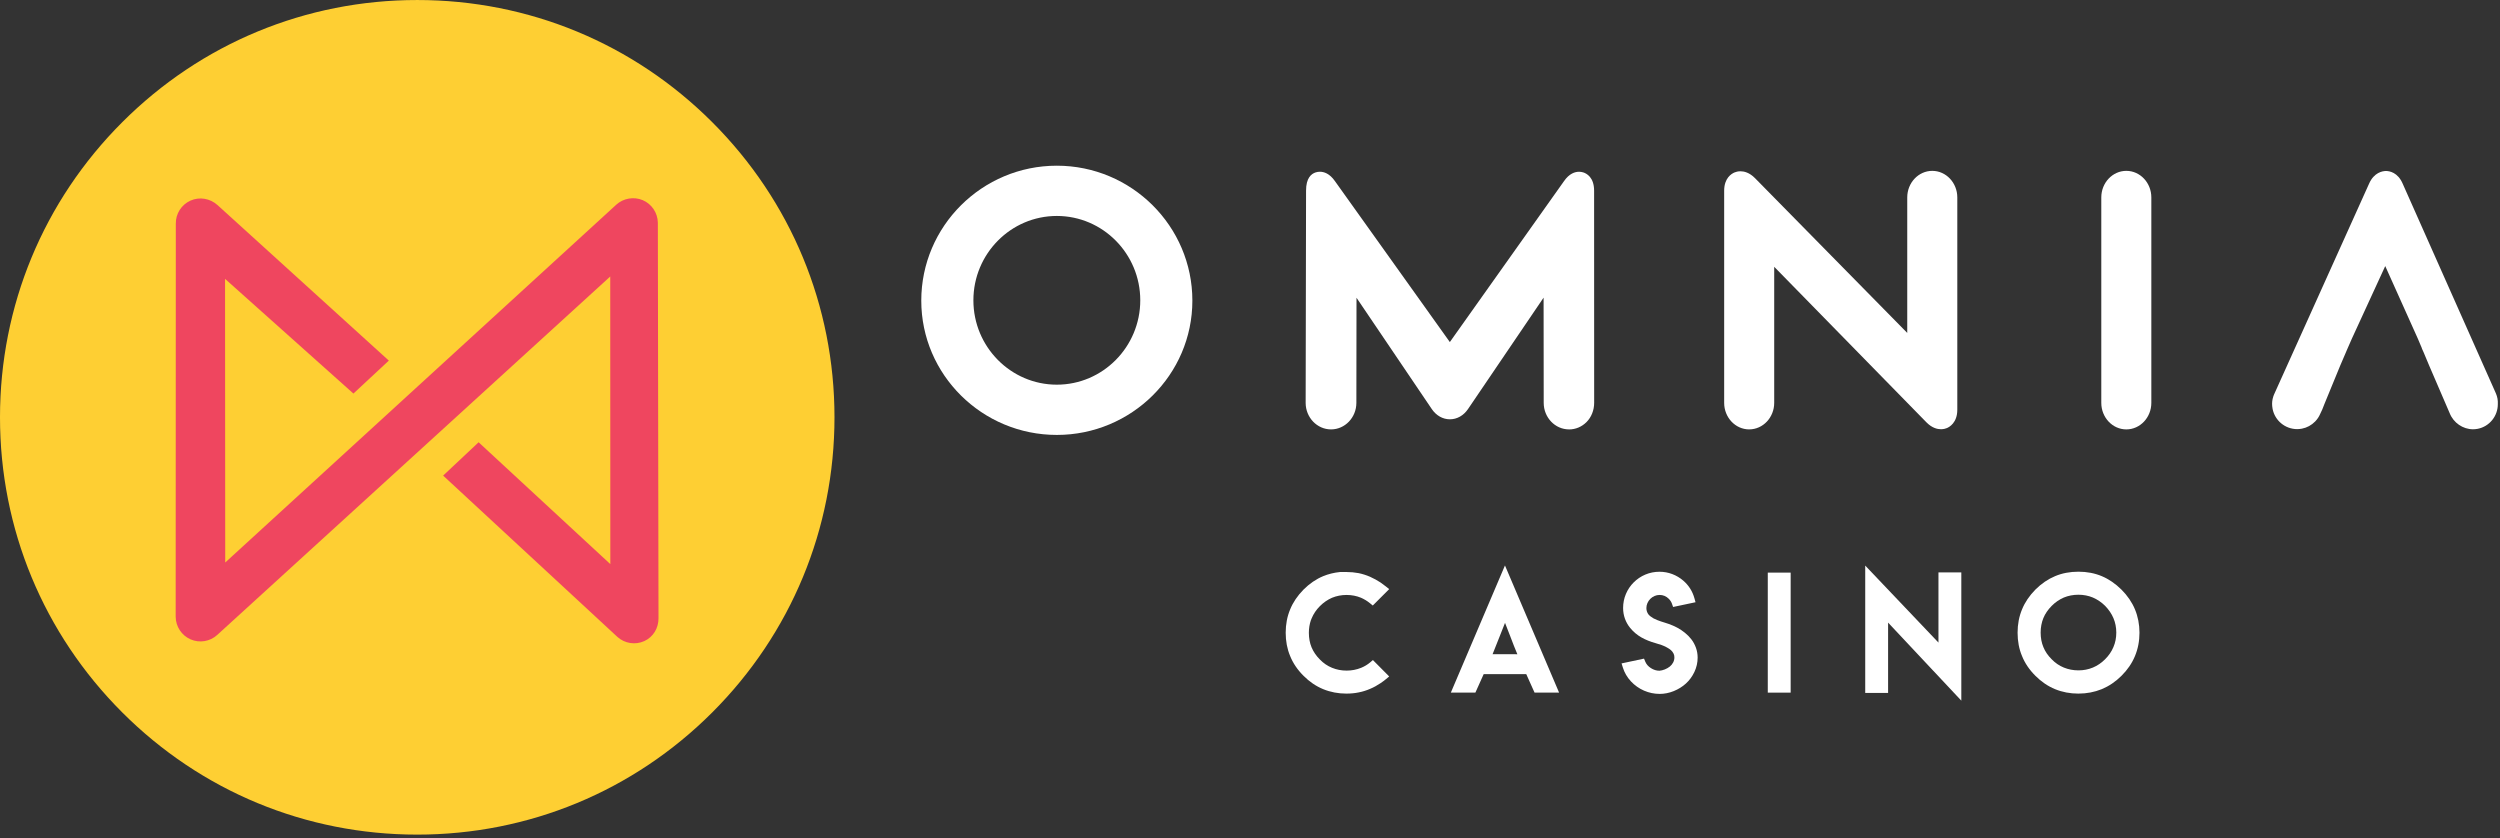
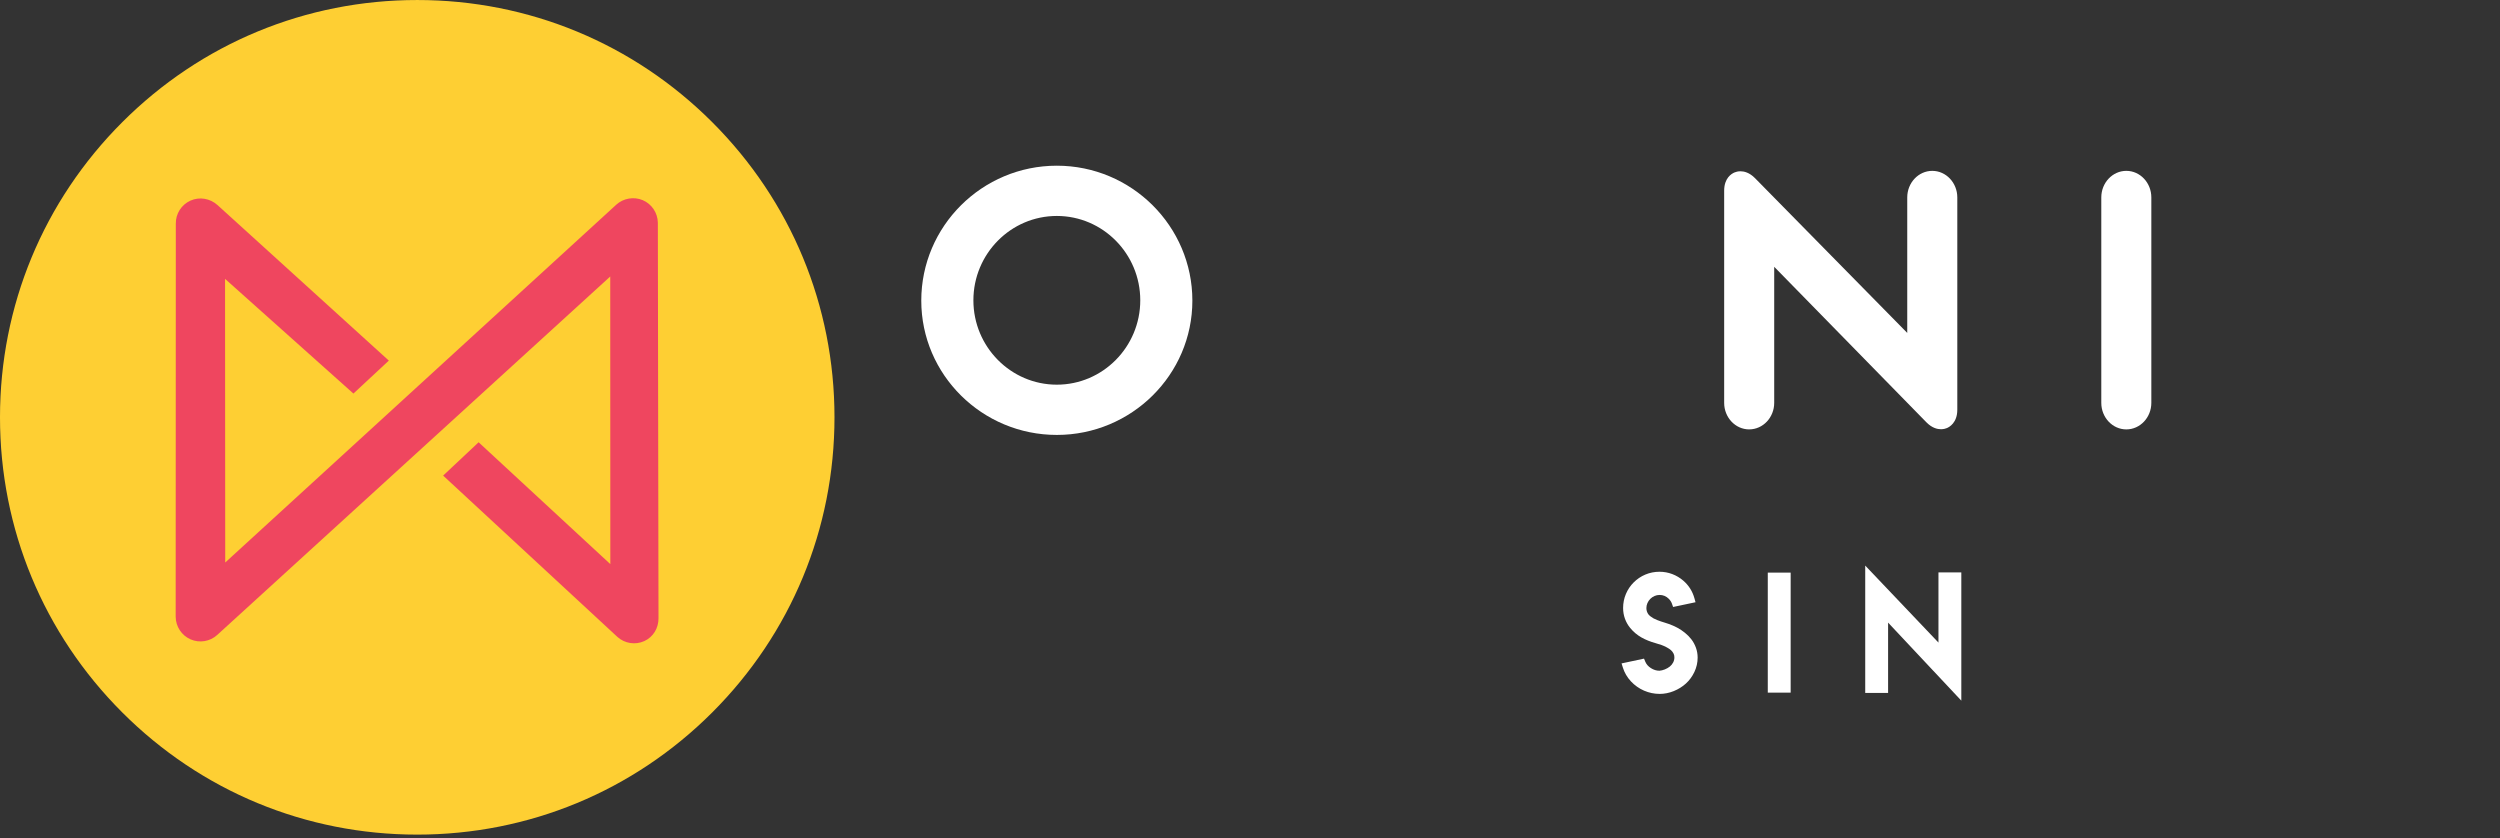
<svg xmlns="http://www.w3.org/2000/svg" height="59" viewBox="0 0 176 59" width="176">
  <rect x="0" y="0" width="176" height="59" fill="#333333" stroke="none" />
  <g fill="none">
    <path d="m50.145 8.605c-5.548-5.549-12.925-8.604-20.771-8.604s-15.223 3.056-20.77 8.604c-5.548 5.549-8.604 12.926-8.604 20.773 0 7.847 3.055 15.225 8.604 20.774 5.548 5.549 12.924 8.605 20.77 8.605s15.223-3.056 20.771-8.605c5.548-5.549 8.603-12.926 8.603-20.774 0-7.847-3.055-15.225-8.603-20.773" fill="#fecf33" />
    <path d="m15.844 19.632 9.037 8.075 2.492-2.321-12.057-10.946c-.526-.477-1.274-.601-1.908-.316-.634.285-1.039.918-1.031 1.616l-.01 27.682c.008.691.42 1.315 1.049 1.589.63.275 1.365.154 1.873-.308l27.672-25.238.006 20.249-9.273-8.578-2.498 2.346 12.274 11.362c.516.461 1.258.575 1.888.289.631-.287 1.008-.919 1-1.613l-.046-27.852c-.016-.69-.434-1.309-1.064-1.577-.623-.265-1.372-.134-1.868.324l-27.524 25.186z" fill="#ef465f" />
    <g fill="#fff">
      <g transform="translate(64.842 11.459)">
        <path d="m9.559 3.744c-3.238 0-5.874 2.664-5.874 5.939 0 3.275 2.635 5.939 5.874 5.939 3.238 0 5.874-2.665 5.874-5.939 0-3.275-2.635-5.939-5.874-5.939m0 15.416c-5.262 0-9.543-4.241-9.543-9.455 0-5.238 4.281-9.499 9.543-9.499 5.262 0 9.542 4.261 9.542 9.499 0 5.213-4.281 9.455-9.542 9.455" />
-         <path d="m45.619 18.771c-.983 0-1.783-.838-1.784-1.868l-.008-7.407-5.322 7.844c-.31.457-.774.72-1.274.72-.5 0-.965-.263-1.275-.721l-5.3-7.836-.009 7.4c-.001 1.03-.802 1.868-1.784 1.868-.982 0-1.784-.837-1.787-1.866l.029-14.944c-.003-.884.368-1.187.679-1.284.096-.03.196-.045.296-.045.275 0 .682.116 1.062.666l8.085 11.324 8.034-11.324c.377-.549.786-.665 1.062-.665.099 0 .197.015.292.044.231.072.766.339.768 1.282l.004 14.943c0.0.516-.195 1.01-.538 1.353-.333.334-.77.518-1.231.518" />
        <path d="m58.301 18.771c-.971 0-1.762-.838-1.762-1.869v-14.932c0-.893.514-1.2.735-1.291.089-.037.233-.08.415-.08.247 0 .624.083 1.017.48l10.722 10.9v-9.54c0-1.031.791-1.869 1.762-1.869.971 0 1.762.839 1.762 1.869v14.948c0 .918-.563 1.221-.736 1.292-.088.037-.233.08-.415.08-.247 0-.624-.083-1.017-.48l-10.722-10.955v9.577c0 1.031-.791 1.869-1.761 1.869" />
        <path d="m84.851 18.771c-.971 0-1.762-.838-1.762-1.869v-14.464c0-1.031.791-1.869 1.762-1.869.971 0 1.761.839 1.761 1.869v14.464c0 1.031-.79 1.869-1.761 1.869" />
-         <path d="m109.259 18.762c-.715 0-1.376-.456-1.644-1.134l-1.449-3.363c-.197-.473-.36-.864-.385-.919l-.126-.28.007-.003c-.077-.174-.169-.396-.291-.687l-2.292-5.103-2.354 5.119c-.152.356-.261.61-.35.799l-.071.169c-.029.062-.193.445-.389.905l-1.119 2.723c-.096.266-.196.501-.303.707-.073.175-.191.354-.341.511-.267.274-.587.445-.939.513-.111.021-.224.032-.336.032-.842 0-1.569-.601-1.729-1.429-.012-.064-.02-.127-.026-.19-.023-.221.003-.455.075-.672.006-.021.017-.049.027-.076l.023-.061c.008-.021 6.697-14.857 6.697-14.857.346-.785.94-.882 1.179-.888.248.001.841.091 1.188.902l6.562 14.763c.102.238.146.486.132.741.008.843-.589 1.586-1.419 1.746-.108.021-.219.031-.328.031" />
      </g>
      <g transform="translate(90.438 39.74)">
-         <path d="m4.355 9.09c-.582 0-1.134-.105-1.639-.313-.506-.207-.973-.525-1.387-.943-.423-.42-.741-.889-.942-1.393-.206-.487-.312-1.039-.312-1.637 0-.594.106-1.146.314-1.642.199-.492.515-.962.939-1.393.422-.422.888-.741 1.387-.948.367-.151.765-.249 1.183-.291l.027-.001h.425c.289 0 .577.027.858.079.278.058.548.144.808.257.267.12.512.255.733.4.138.095.26.186.371.275l.241.193-1.155 1.155-.194-.159c-.195-.16-.411-.291-.64-.39-.311-.129-.653-.195-1.011-.195s-.702.066-1.021.197c-.311.135-.601.334-.855.588-.256.256-.452.546-.582.861l-.055.134c-.094.275-.142.573-.142.886 0 .372.064.717.192 1.026.133.313.33.601.586.854.249.259.535.453.855.583.32.131.663.197 1.022.197.359 0 .704-.066 1.027-.197.236-.098.449-.226.632-.38l.195-.165 1.146 1.154-.232.193c-.114.095-.24.188-.374.278-.235.16-.484.296-.737.402-.269.116-.54.201-.804.25-.266.056-.557.084-.858.084" />
-         <path d="m16.384 6.318c-.162-.387-.325-.797-.485-1.225-.128-.34-.256-.669-.383-.984-.13.316-.26.645-.39.985-.163.427-.326.837-.487 1.223zm1.211 2.703-.584-1.301h-2.998l-.584 1.301h-1.728l3.811-8.953 3.811 8.953z" />
        <path d="m26.394 9.11c-.375 0-.743-.078-1.094-.23-.35-.153-.66-.373-.922-.654-.264-.284-.455-.611-.568-.973l-.09-.289 1.581-.337.088.213c.077.185.207.334.398.455.195.124.392.184.601.184.114-.009.248-.041.378-.093.131-.052.25-.121.355-.205.097-.078.173-.172.233-.288.057-.11.085-.224.085-.35.002-.103-.017-.19-.059-.273-.047-.093-.104-.169-.176-.233-.079-.071-.182-.139-.304-.204-.131-.069-.256-.126-.372-.167-.12-.043-.257-.086-.408-.127-.37-.103-.704-.237-.994-.4-.301-.169-.568-.393-.794-.666-.159-.192-.285-.412-.372-.652-.088-.242-.131-.496-.131-.756 0-.346.066-.679.197-.989.13-.309.315-.584.55-.817.234-.234.51-.42.821-.551.312-.131.645-.197.991-.197.314 0 .618.055.904.164.284.108.544.264.773.461.384.332.648.748.784 1.237l.079.284-1.58.334-.08-.229c-.044-.126-.117-.239-.222-.346-.184-.182-.397-.272-.648-.272-.125 0-.24.023-.353.072-.115.049-.213.116-.3.202-.088.088-.156.187-.205.302-.049.113-.072.227-.072.351 0 .085.013.164.037.235.026.075.058.139.095.19.038.052.091.105.157.156.074.057.146.105.213.141.07.038.157.078.26.119.104.041.195.075.271.099l.288.091c.116.036.204.065.264.087.205.073.403.16.587.258.188.1.371.222.543.362.175.142.329.298.457.466.132.172.239.37.317.587.079.22.119.453.119.692 0 .352-.077.692-.229 1.013-.149.315-.351.59-.598.814-.244.222-.532.4-.854.531-.325.132-.664.199-1.005.199" />
        <path d="m34.014 9.021h1.61v-8.449h-1.61z" />
        <path d="m42.484 4.091v4.951h-1.61v-8.965l5.156 5.421v-4.942h1.609v9.03z" />
-         <path d="m55.883 2.129c-.362 0-.707.066-1.026.197-.317.138-.606.336-.853.586-.264.264-.462.554-.589.862-.127.311-.191.655-.191 1.021 0 .372.064.715.191 1.019.125.31.322.598.587.86.249.259.535.453.855.583.32.131.665.197 1.027.197.358 0 .699-.066 1.015-.197.315-.131.605-.327.86-.583.263-.263.461-.552.588-.86.135-.312.202-.653.202-1.02 0-.361-.068-.704-.201-1.018-.131-.307-.329-.599-.587-.866-.252-.249-.545-.448-.866-.586-.311-.129-.653-.195-1.011-.195m0 6.961c-.586 0-1.139-.105-1.644-.313-.506-.208-.973-.525-1.387-.943-.423-.42-.741-.889-.942-1.393-.206-.487-.311-1.039-.311-1.637 0-.594.105-1.146.313-1.642.199-.492.515-.962.939-1.393.422-.422.888-.74 1.387-.948.49-.208 1.045-.314 1.646-.314.594 0 1.146.106 1.642.314.494.207.961.527 1.388.95.421.422.74.888.947 1.386.212.509.319 1.063.319 1.646 0 .587-.107 1.141-.319 1.647-.207.501-.526.968-.947 1.385-.412.413-.88.729-1.389.941-.51.208-1.062.313-1.64.313" />
      </g>
    </g>
  </g>
</svg>